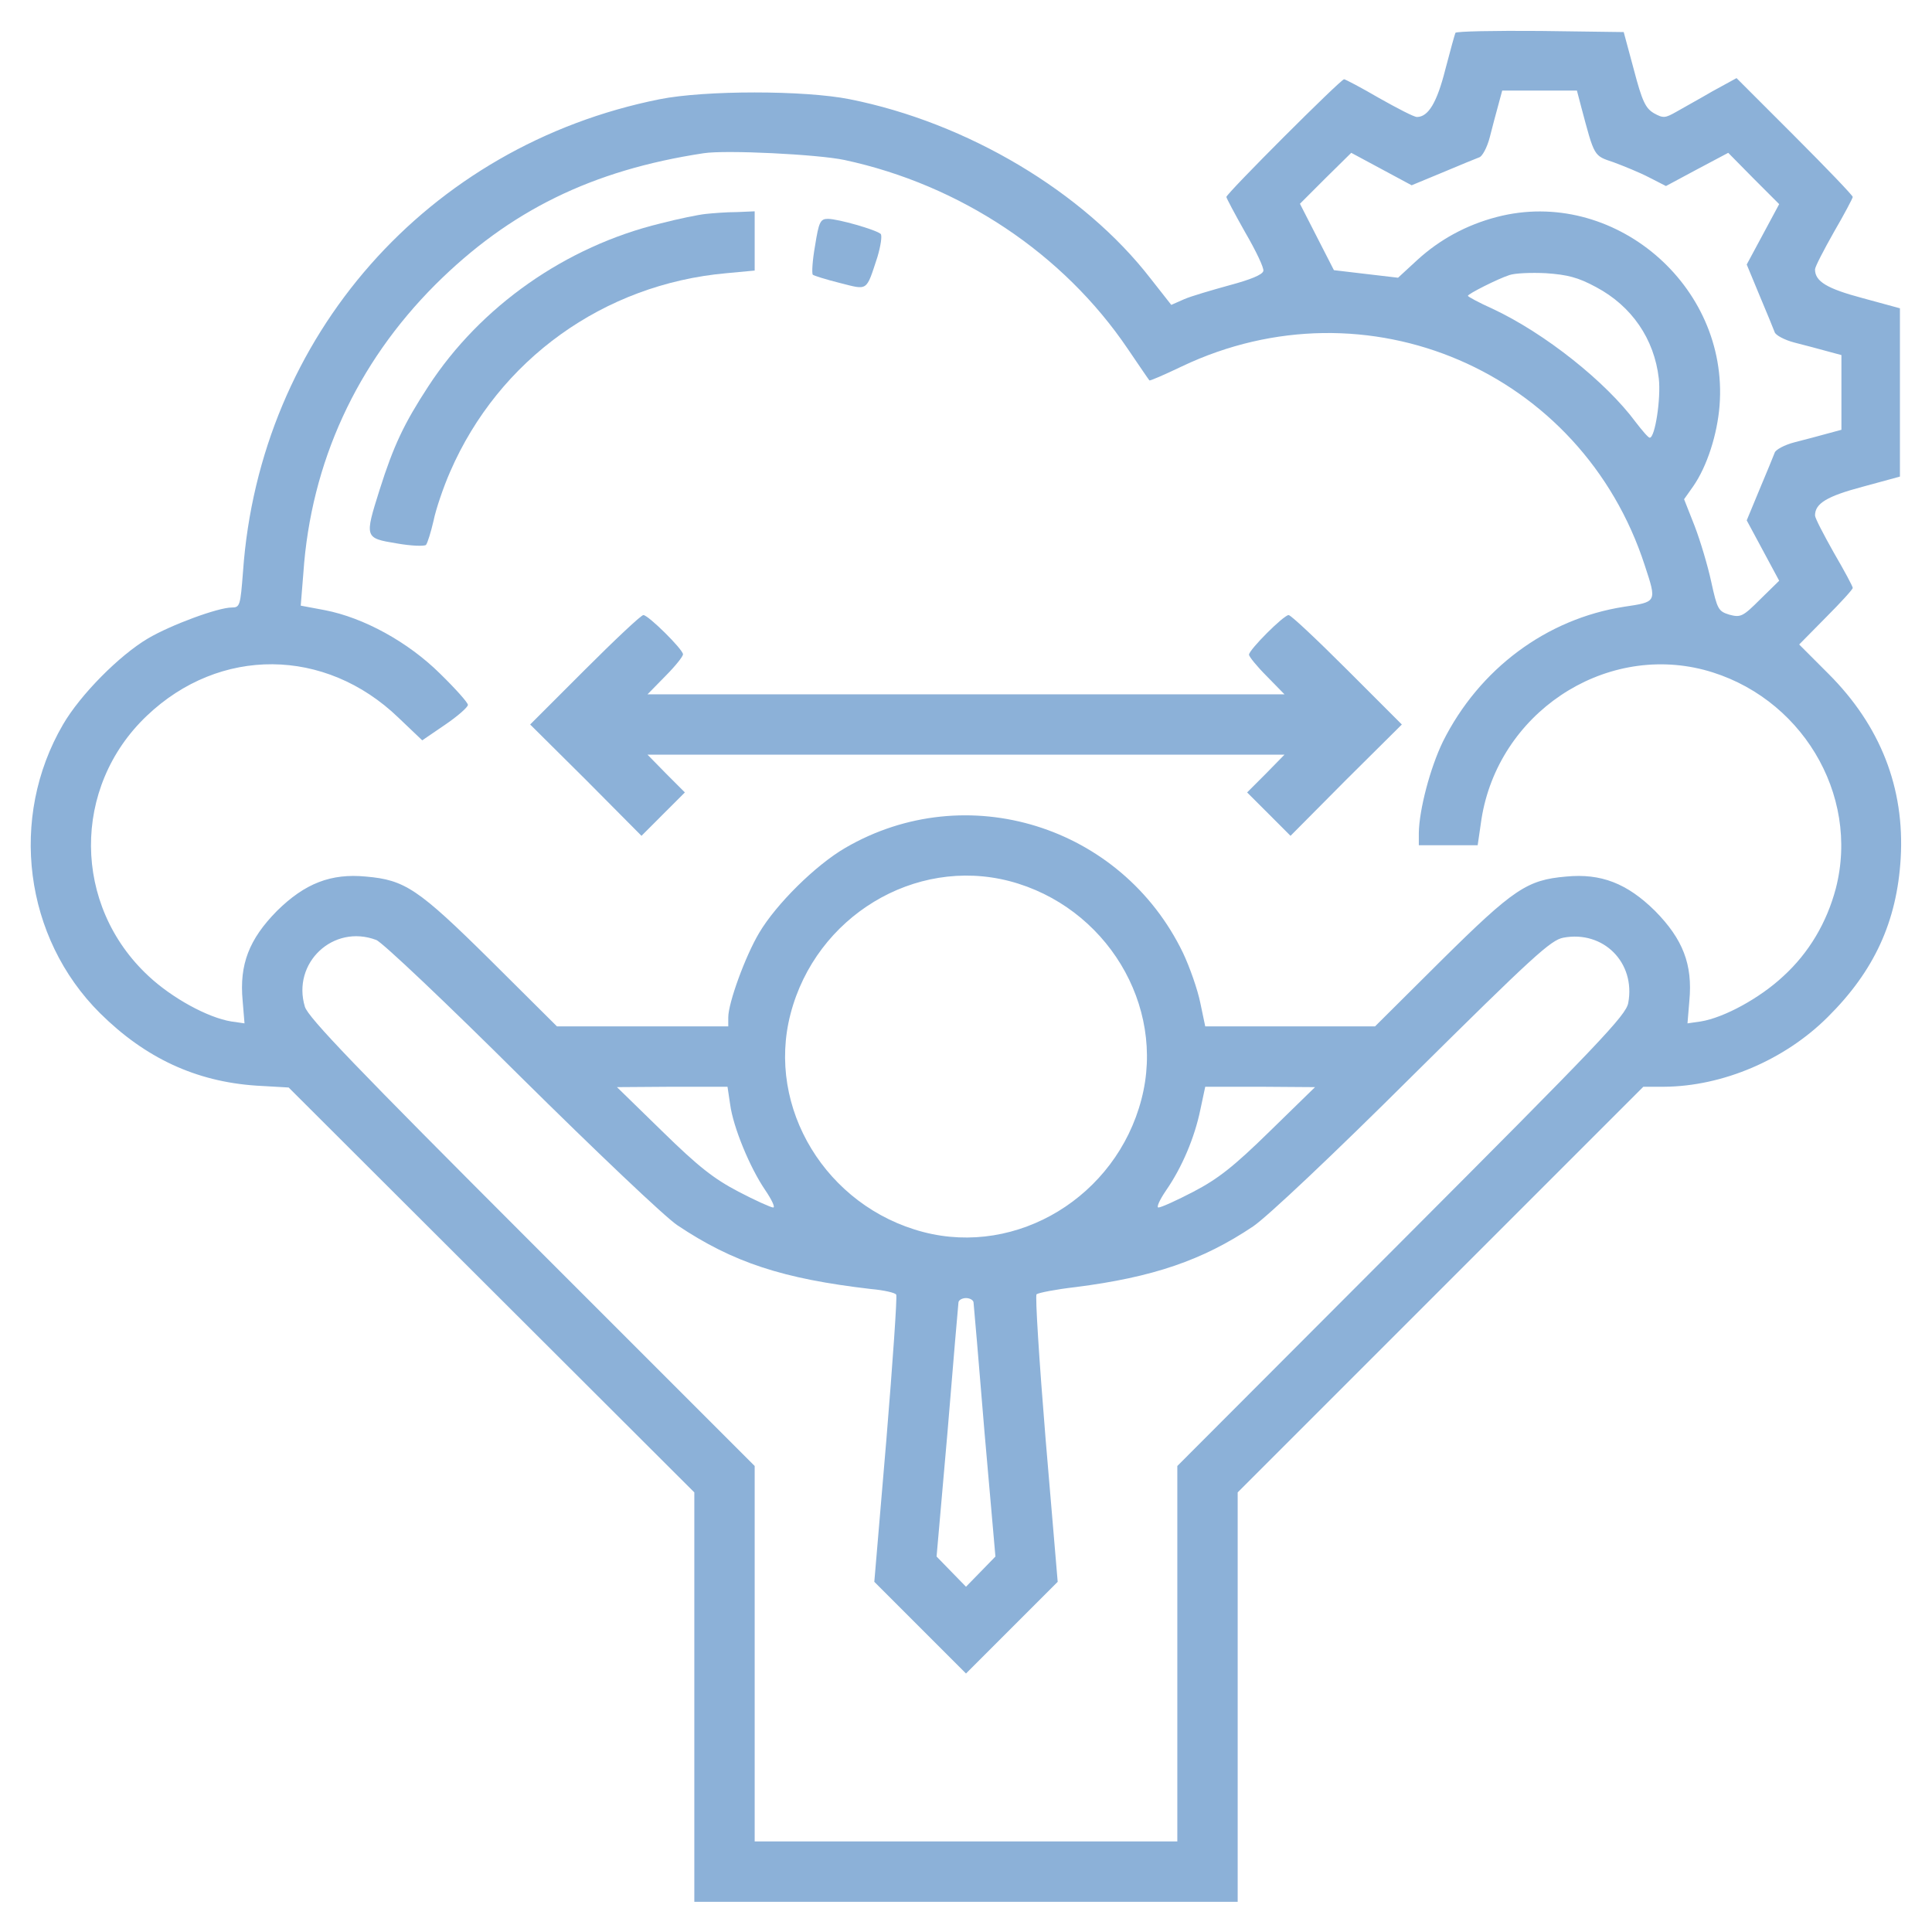
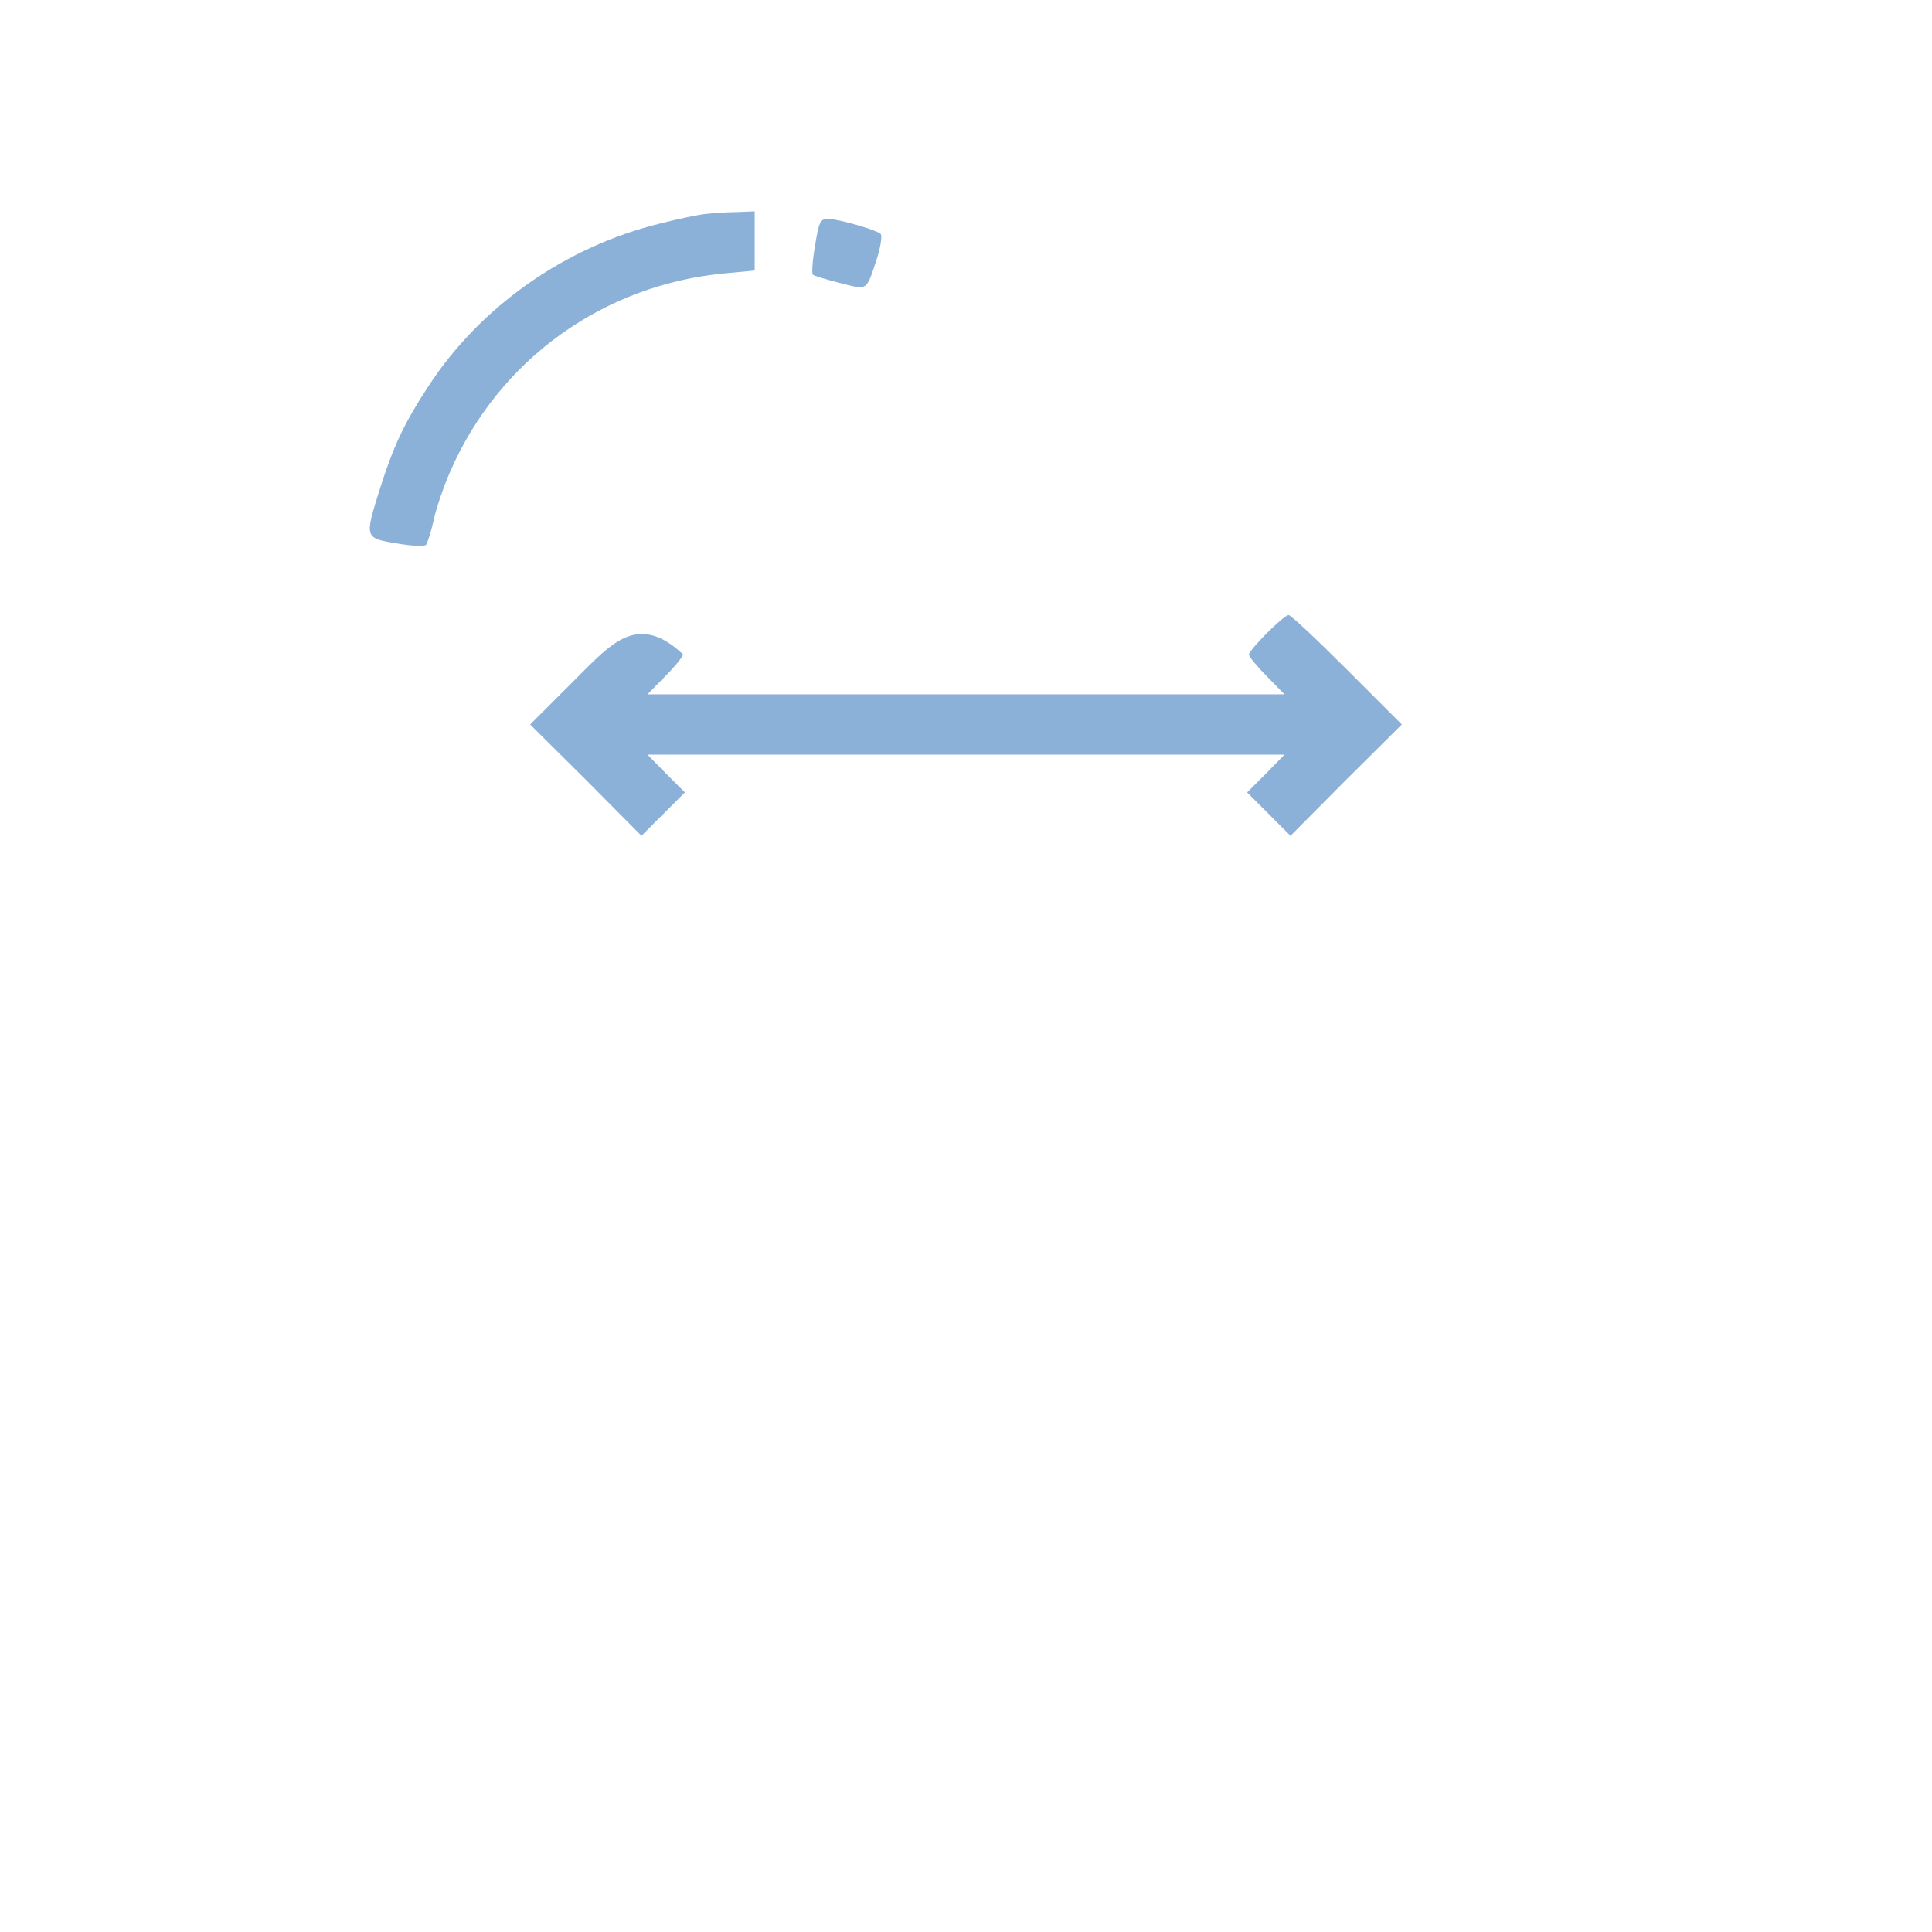
<svg xmlns="http://www.w3.org/2000/svg" width="100" height="100" viewBox="0 0 100 100" fill="none">
-   <path d="M75.332 1.699C75.293 1.797 75.059 2.637 74.805 3.613C74.375 5.312 73.926 6.055 73.34 6.055C73.184 6.055 72.324 5.605 71.387 5.078C70.449 4.531 69.629 4.102 69.57 4.102C69.394 4.102 63.477 10.02 63.477 10.195C63.477 10.254 63.926 11.094 64.453 12.031C65 12.969 65.43 13.867 65.391 14.023C65.352 14.219 64.727 14.473 63.633 14.766C62.715 15.02 61.641 15.332 61.289 15.488L60.625 15.781L59.551 14.414C56.074 9.922 50.059 6.348 43.984 5.137C41.641 4.668 36.484 4.668 34.141 5.137C22.129 7.539 13.438 17.402 12.578 29.59C12.441 31.348 12.422 31.445 11.992 31.445C11.289 31.445 8.848 32.344 7.656 33.047C6.172 33.926 4.16 35.957 3.262 37.5C0.449 42.324 1.25 48.535 5.176 52.441C7.52 54.766 10.137 55.977 13.242 56.191L14.941 56.289L25.449 66.777L35.938 77.246V87.832V98.438H50H64.062V87.832V77.246L74.57 66.738L85.059 56.25H86.133C89.16 56.23 92.383 54.863 94.609 52.637C97.012 50.254 98.184 47.695 98.379 44.434C98.594 40.781 97.324 37.559 94.648 34.883L93.125 33.359L94.512 31.953C95.273 31.191 95.898 30.508 95.898 30.43C95.898 30.352 95.469 29.551 94.922 28.613C94.394 27.676 93.945 26.816 93.945 26.68C93.945 26.055 94.57 25.684 96.406 25.195L98.34 24.668V20.312V15.957L96.406 15.43C94.57 14.941 93.945 14.57 93.945 13.945C93.945 13.809 94.394 12.949 94.922 12.012C95.469 11.074 95.898 10.254 95.898 10.195C95.898 10.117 94.551 8.711 92.891 7.051L89.883 4.043L88.633 4.727C87.969 5.117 87.109 5.586 86.777 5.781C86.191 6.113 86.094 6.133 85.605 5.859C85.176 5.605 85 5.254 84.57 3.613L84.043 1.66L79.727 1.602C77.363 1.582 75.391 1.621 75.332 1.699ZM81.836 5.508C82.539 8.145 82.48 8.047 83.516 8.398C84.043 8.594 84.863 8.926 85.352 9.18L86.23 9.629L87.832 8.77L89.453 7.91L90.762 9.238L92.09 10.566L91.25 12.129L90.41 13.691L91.074 15.293C91.445 16.172 91.797 17.031 91.855 17.188C91.894 17.344 92.363 17.598 92.891 17.734C93.418 17.871 94.18 18.066 94.59 18.184L95.312 18.379V20.312V22.246L94.59 22.441C94.18 22.559 93.418 22.754 92.891 22.891C92.363 23.027 91.894 23.281 91.855 23.438C91.797 23.594 91.445 24.453 91.074 25.332L90.41 26.934L91.25 28.496L92.09 30.059L91.113 31.016C90.215 31.914 90.098 31.973 89.512 31.816C88.945 31.641 88.887 31.543 88.574 30.117C88.398 29.297 88.008 27.988 87.715 27.227L87.168 25.84L87.637 25.176C88.359 24.141 88.887 22.48 89.004 20.996C89.492 14.746 83.477 9.668 77.48 11.23C75.898 11.641 74.512 12.402 73.359 13.457L72.363 14.375L70.703 14.18L69.043 13.984L68.164 12.266L67.285 10.547L68.613 9.219L69.941 7.91L71.504 8.75L73.066 9.59L74.668 8.926C75.547 8.555 76.406 8.203 76.562 8.145C76.719 8.105 76.973 7.637 77.109 7.109C77.246 6.582 77.441 5.82 77.559 5.41L77.754 4.688H79.688H81.621L81.836 5.508ZM43.711 8.281C49.707 9.57 55.039 13.125 58.379 18.066C58.965 18.926 59.453 19.648 59.492 19.688C59.512 19.727 60.273 19.395 61.172 18.965C70.742 14.414 81.875 19.199 85.137 29.277C85.762 31.172 85.762 31.152 84.062 31.406C80.039 32.031 76.562 34.629 74.688 38.379C74.023 39.746 73.457 41.914 73.438 43.105V43.75H74.961H76.484L76.68 42.402C77.539 36.953 82.949 33.32 88.184 34.668C93.184 35.977 96.289 41.094 95.019 45.996C94.551 47.754 93.633 49.316 92.305 50.527C91.094 51.66 89.238 52.676 88.027 52.871L87.344 52.969L87.441 51.797C87.617 49.922 87.109 48.613 85.664 47.148C84.219 45.723 82.871 45.195 81.055 45.371C79.043 45.547 78.359 45.996 74.609 49.707L71.172 53.125H66.777H62.383L62.129 51.914C61.992 51.23 61.582 50.059 61.23 49.316C58.047 42.734 50.02 40.234 43.75 43.887C42.207 44.785 40.176 46.797 39.297 48.281C38.574 49.492 37.695 51.914 37.695 52.656V53.125H33.262H28.828L25.391 49.707C21.641 45.996 20.957 45.547 18.945 45.371C17.129 45.195 15.781 45.723 14.336 47.148C12.891 48.613 12.383 49.922 12.559 51.797L12.656 52.969L11.973 52.871C10.762 52.676 8.906 51.66 7.695 50.527C3.75 46.875 3.711 40.742 7.598 37.051C11.367 33.457 16.836 33.496 20.625 37.148L21.855 38.32L23.027 37.52C23.691 37.07 24.219 36.602 24.219 36.484C24.219 36.367 23.574 35.645 22.773 34.863C21.113 33.223 18.828 31.973 16.816 31.582L15.566 31.348L15.703 29.648C16.094 23.945 18.457 18.809 22.539 14.727C26.367 10.918 30.625 8.809 36.426 7.93C37.578 7.754 42.324 7.988 43.711 8.281ZM82.617 14.863C84.453 15.84 85.625 17.539 85.859 19.59C85.977 20.625 85.664 22.656 85.391 22.656C85.312 22.656 85 22.285 84.668 21.855C83.125 19.766 79.961 17.246 77.246 15.977C76.543 15.664 75.977 15.352 75.977 15.312C75.977 15.215 77.519 14.434 78.125 14.238C78.398 14.141 79.238 14.102 80.019 14.141C81.133 14.219 81.68 14.355 82.617 14.863ZM52.246 45.605C57.246 46.914 60.352 52.031 59.082 56.895C57.773 61.934 52.656 65.039 47.793 63.77C42.773 62.461 39.648 57.344 40.918 52.48C42.227 47.441 47.344 44.336 52.246 45.605ZM19.473 48.652C19.766 48.75 23.145 51.953 26.953 55.742C30.801 59.551 34.414 62.988 35.059 63.418C37.949 65.352 40.527 66.191 45.078 66.719C45.742 66.777 46.348 66.914 46.387 67.012C46.445 67.09 46.211 70.469 45.879 74.512L45.254 81.875L47.637 84.258L50 86.621L52.363 84.258L54.746 81.875L54.121 74.492C53.789 70.449 53.574 67.051 53.652 66.992C53.75 66.914 54.648 66.738 55.664 66.621C59.668 66.113 62.246 65.234 64.863 63.477C65.606 62.969 68.965 59.805 73.144 55.645C79.336 49.512 80.273 48.652 80.918 48.535C82.988 48.145 84.668 49.824 84.277 51.914C84.16 52.559 82.773 54.004 72.539 64.258L60.938 75.879V85.606V95.312H50H39.062V85.586V75.879L27.539 64.356C18.438 55.254 15.957 52.676 15.781 52.109C15.098 49.844 17.246 47.812 19.473 48.652ZM37.793 57.168C37.949 58.34 38.809 60.43 39.609 61.602C39.941 62.09 40.137 62.5 40.02 62.5C39.902 62.5 39.082 62.129 38.223 61.68C36.953 61.016 36.152 60.391 34.277 58.555L31.934 56.27L34.785 56.25H37.656L37.793 57.168ZM65.723 58.555C63.848 60.391 63.047 61.016 61.777 61.68C60.918 62.129 60.098 62.5 59.961 62.5C59.844 62.5 60.02 62.109 60.352 61.621C61.191 60.41 61.836 58.867 62.129 57.441L62.383 56.25H65.234L68.066 56.27L65.723 58.555ZM50.391 67.422C50.41 67.559 50.664 70.566 50.957 74.121L51.523 80.566L50.762 81.348L50 82.129L49.238 81.348L48.477 80.566L49.043 74.121C49.336 70.566 49.59 67.559 49.609 67.422C49.609 67.305 49.785 67.188 50 67.188C50.215 67.188 50.391 67.305 50.391 67.422Z" fill="#8CB1D8" />
  <path d="M36.523 11.074C36.152 11.113 35.098 11.328 34.199 11.562C29.277 12.754 24.863 15.859 22.168 20C20.918 21.914 20.371 23.066 19.648 25.352C18.867 27.832 18.867 27.852 20.527 28.125C21.289 28.262 21.973 28.281 22.051 28.203C22.129 28.105 22.305 27.539 22.441 26.953C22.558 26.367 22.949 25.215 23.301 24.414C25.82 18.613 31.25 14.707 37.598 14.141L39.062 14.004V12.48V10.938L38.145 10.977C37.617 10.977 36.895 11.035 36.523 11.074Z" fill="#8CB1D8" />
  <path d="M42.188 12.715C42.051 13.477 42.012 14.141 42.07 14.219C42.148 14.277 42.773 14.473 43.477 14.648C44.941 15.02 44.824 15.098 45.41 13.32C45.586 12.734 45.664 12.207 45.586 12.109C45.352 11.895 43.379 11.328 42.852 11.328C42.461 11.328 42.383 11.484 42.188 12.715Z" fill="#8CB1D8" />
-   <path d="M30.273 34.668L27.441 37.5L30.332 40.371L33.203 43.262L34.316 42.148L35.449 41.016L34.473 40.039L33.516 39.062H50H66.484L65.527 40.039L64.551 41.016L65.684 42.148L66.797 43.262L69.668 40.371L72.559 37.5L69.727 34.668C68.164 33.105 66.816 31.836 66.699 31.836C66.445 31.836 64.648 33.633 64.648 33.887C64.648 33.984 65.059 34.492 65.566 35L66.484 35.938H50H33.516L34.434 35C34.941 34.492 35.352 33.984 35.352 33.867C35.352 33.613 33.555 31.836 33.301 31.836C33.184 31.836 31.836 33.105 30.273 34.668Z" fill="#8CB1D8" />
+   <path d="M30.273 34.668L27.441 37.5L30.332 40.371L33.203 43.262L34.316 42.148L35.449 41.016L34.473 40.039L33.516 39.062H50H66.484L65.527 40.039L64.551 41.016L65.684 42.148L66.797 43.262L69.668 40.371L72.559 37.5L69.727 34.668C68.164 33.105 66.816 31.836 66.699 31.836C66.445 31.836 64.648 33.633 64.648 33.887C64.648 33.984 65.059 34.492 65.566 35L66.484 35.938H50H33.516L34.434 35C34.941 34.492 35.352 33.984 35.352 33.867C33.184 31.836 31.836 33.105 30.273 34.668Z" fill="#8CB1D8" />
</svg>